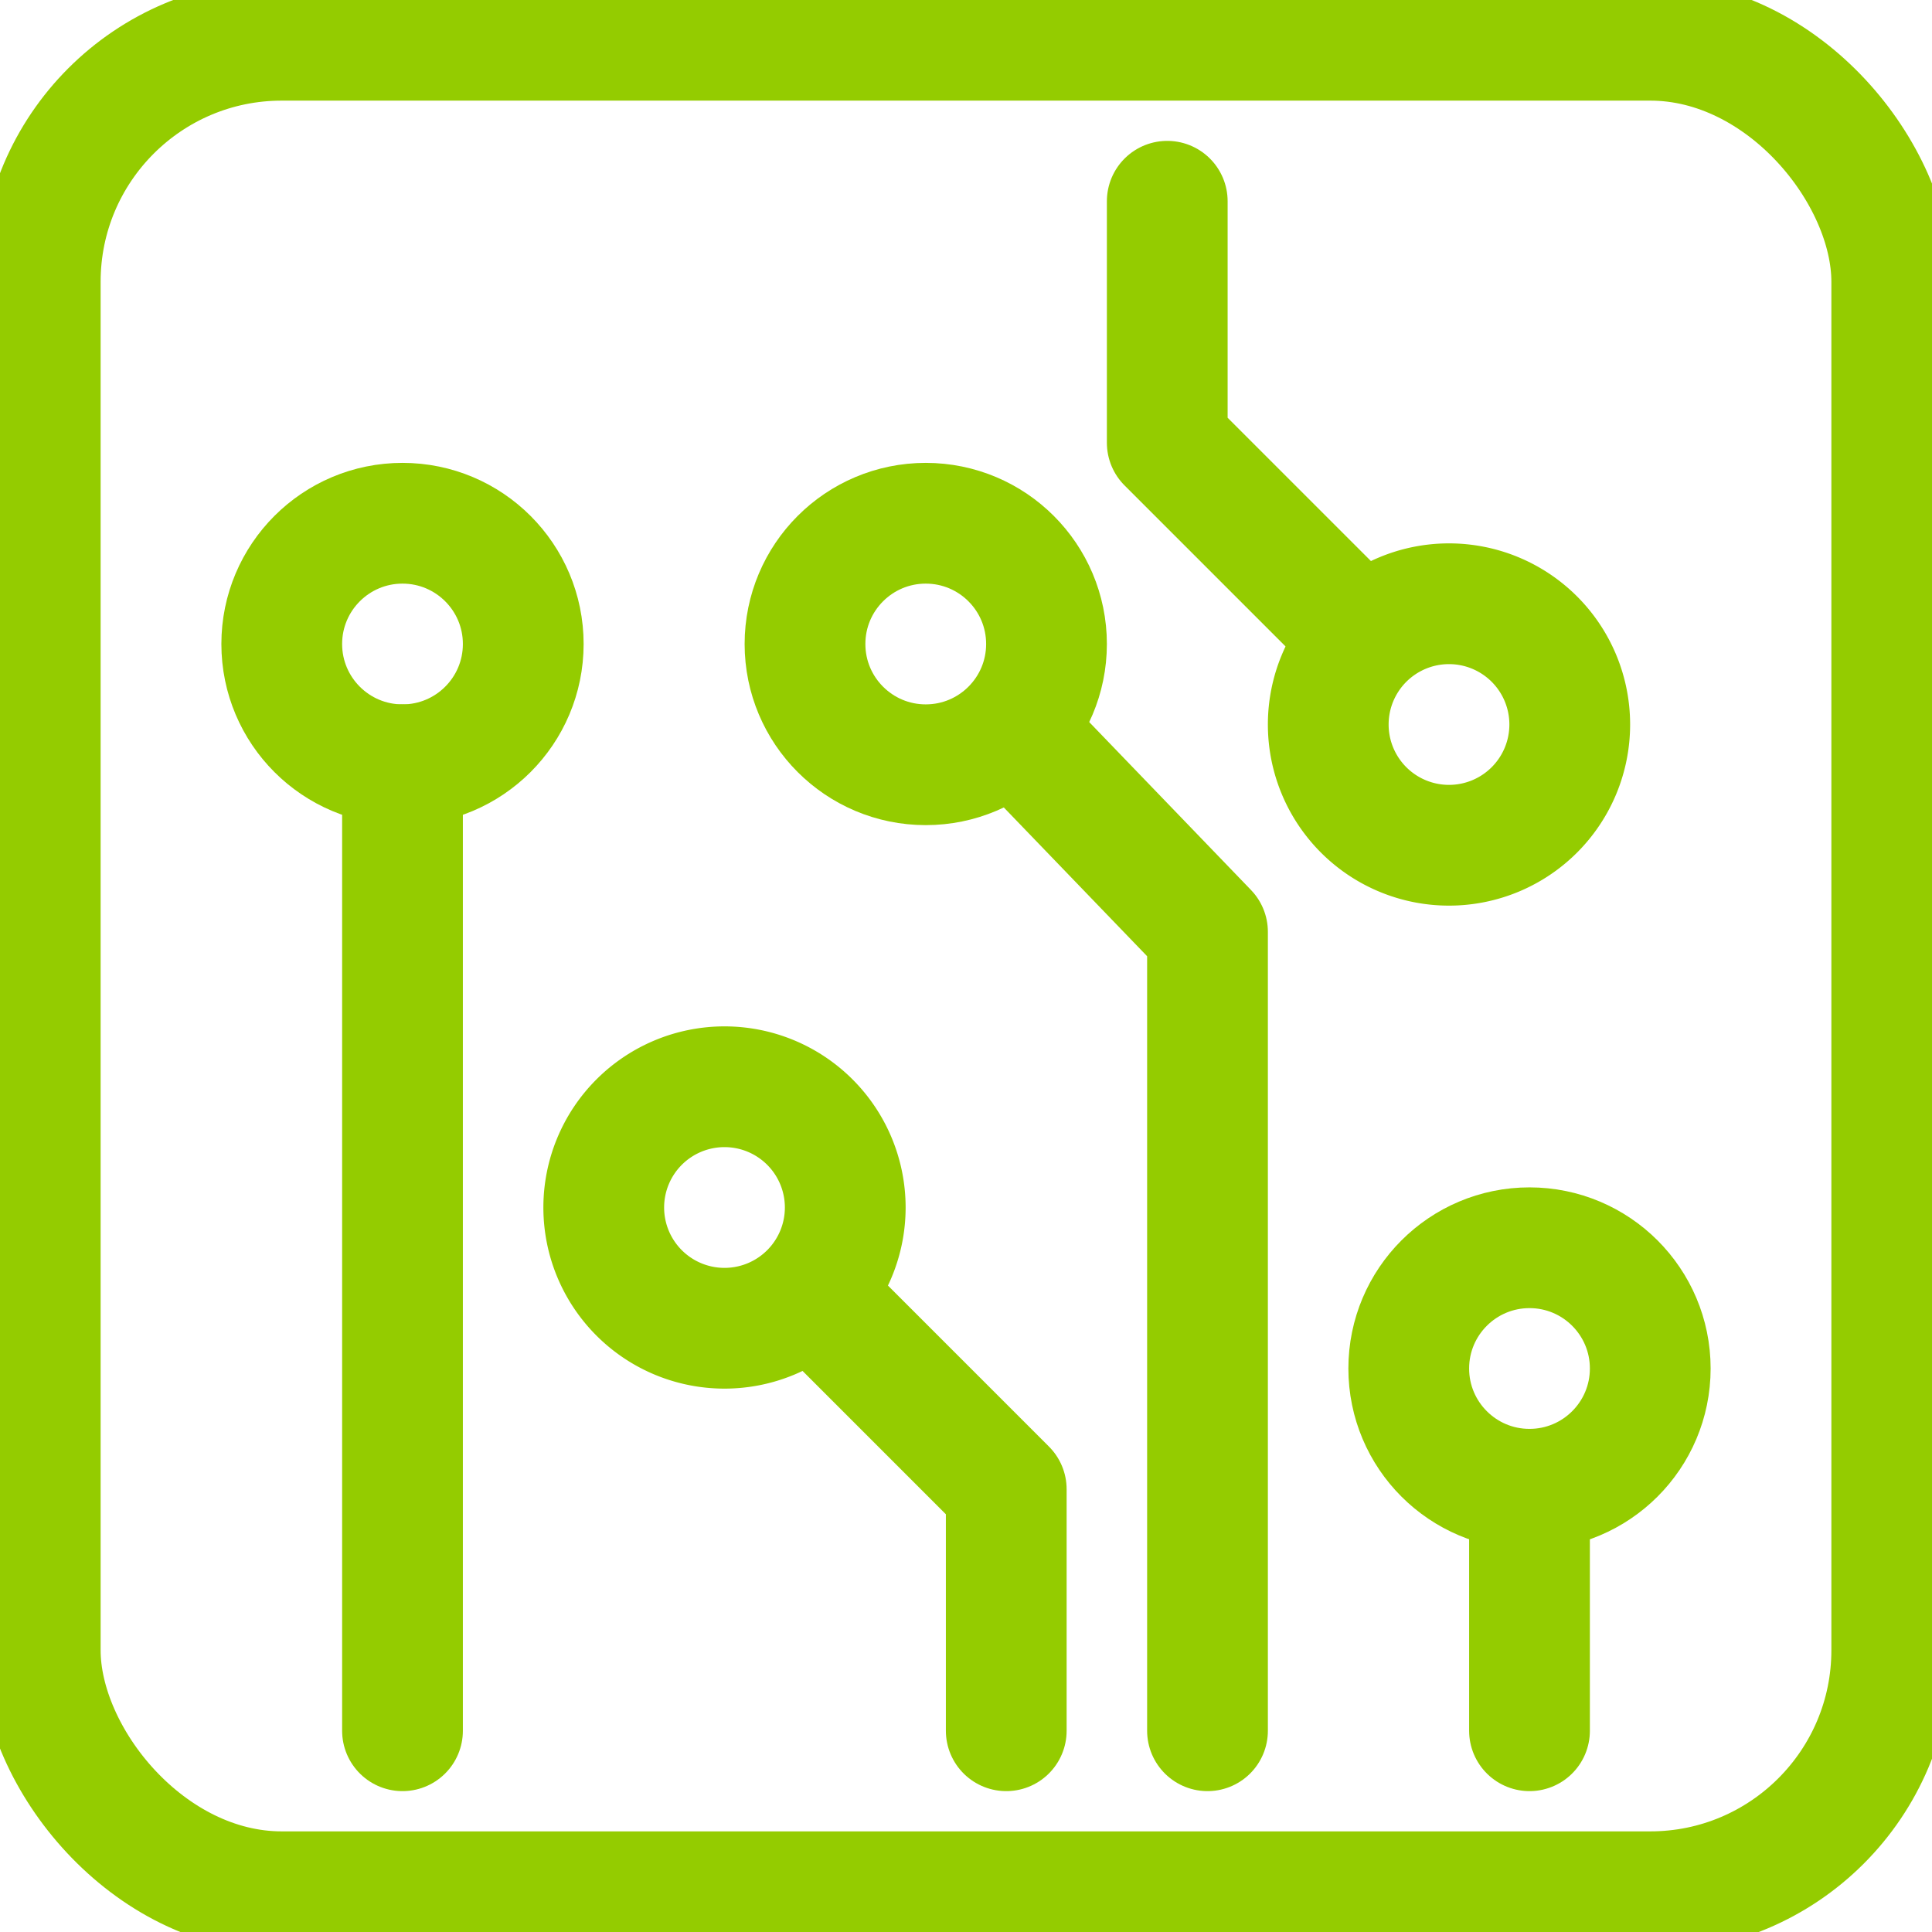
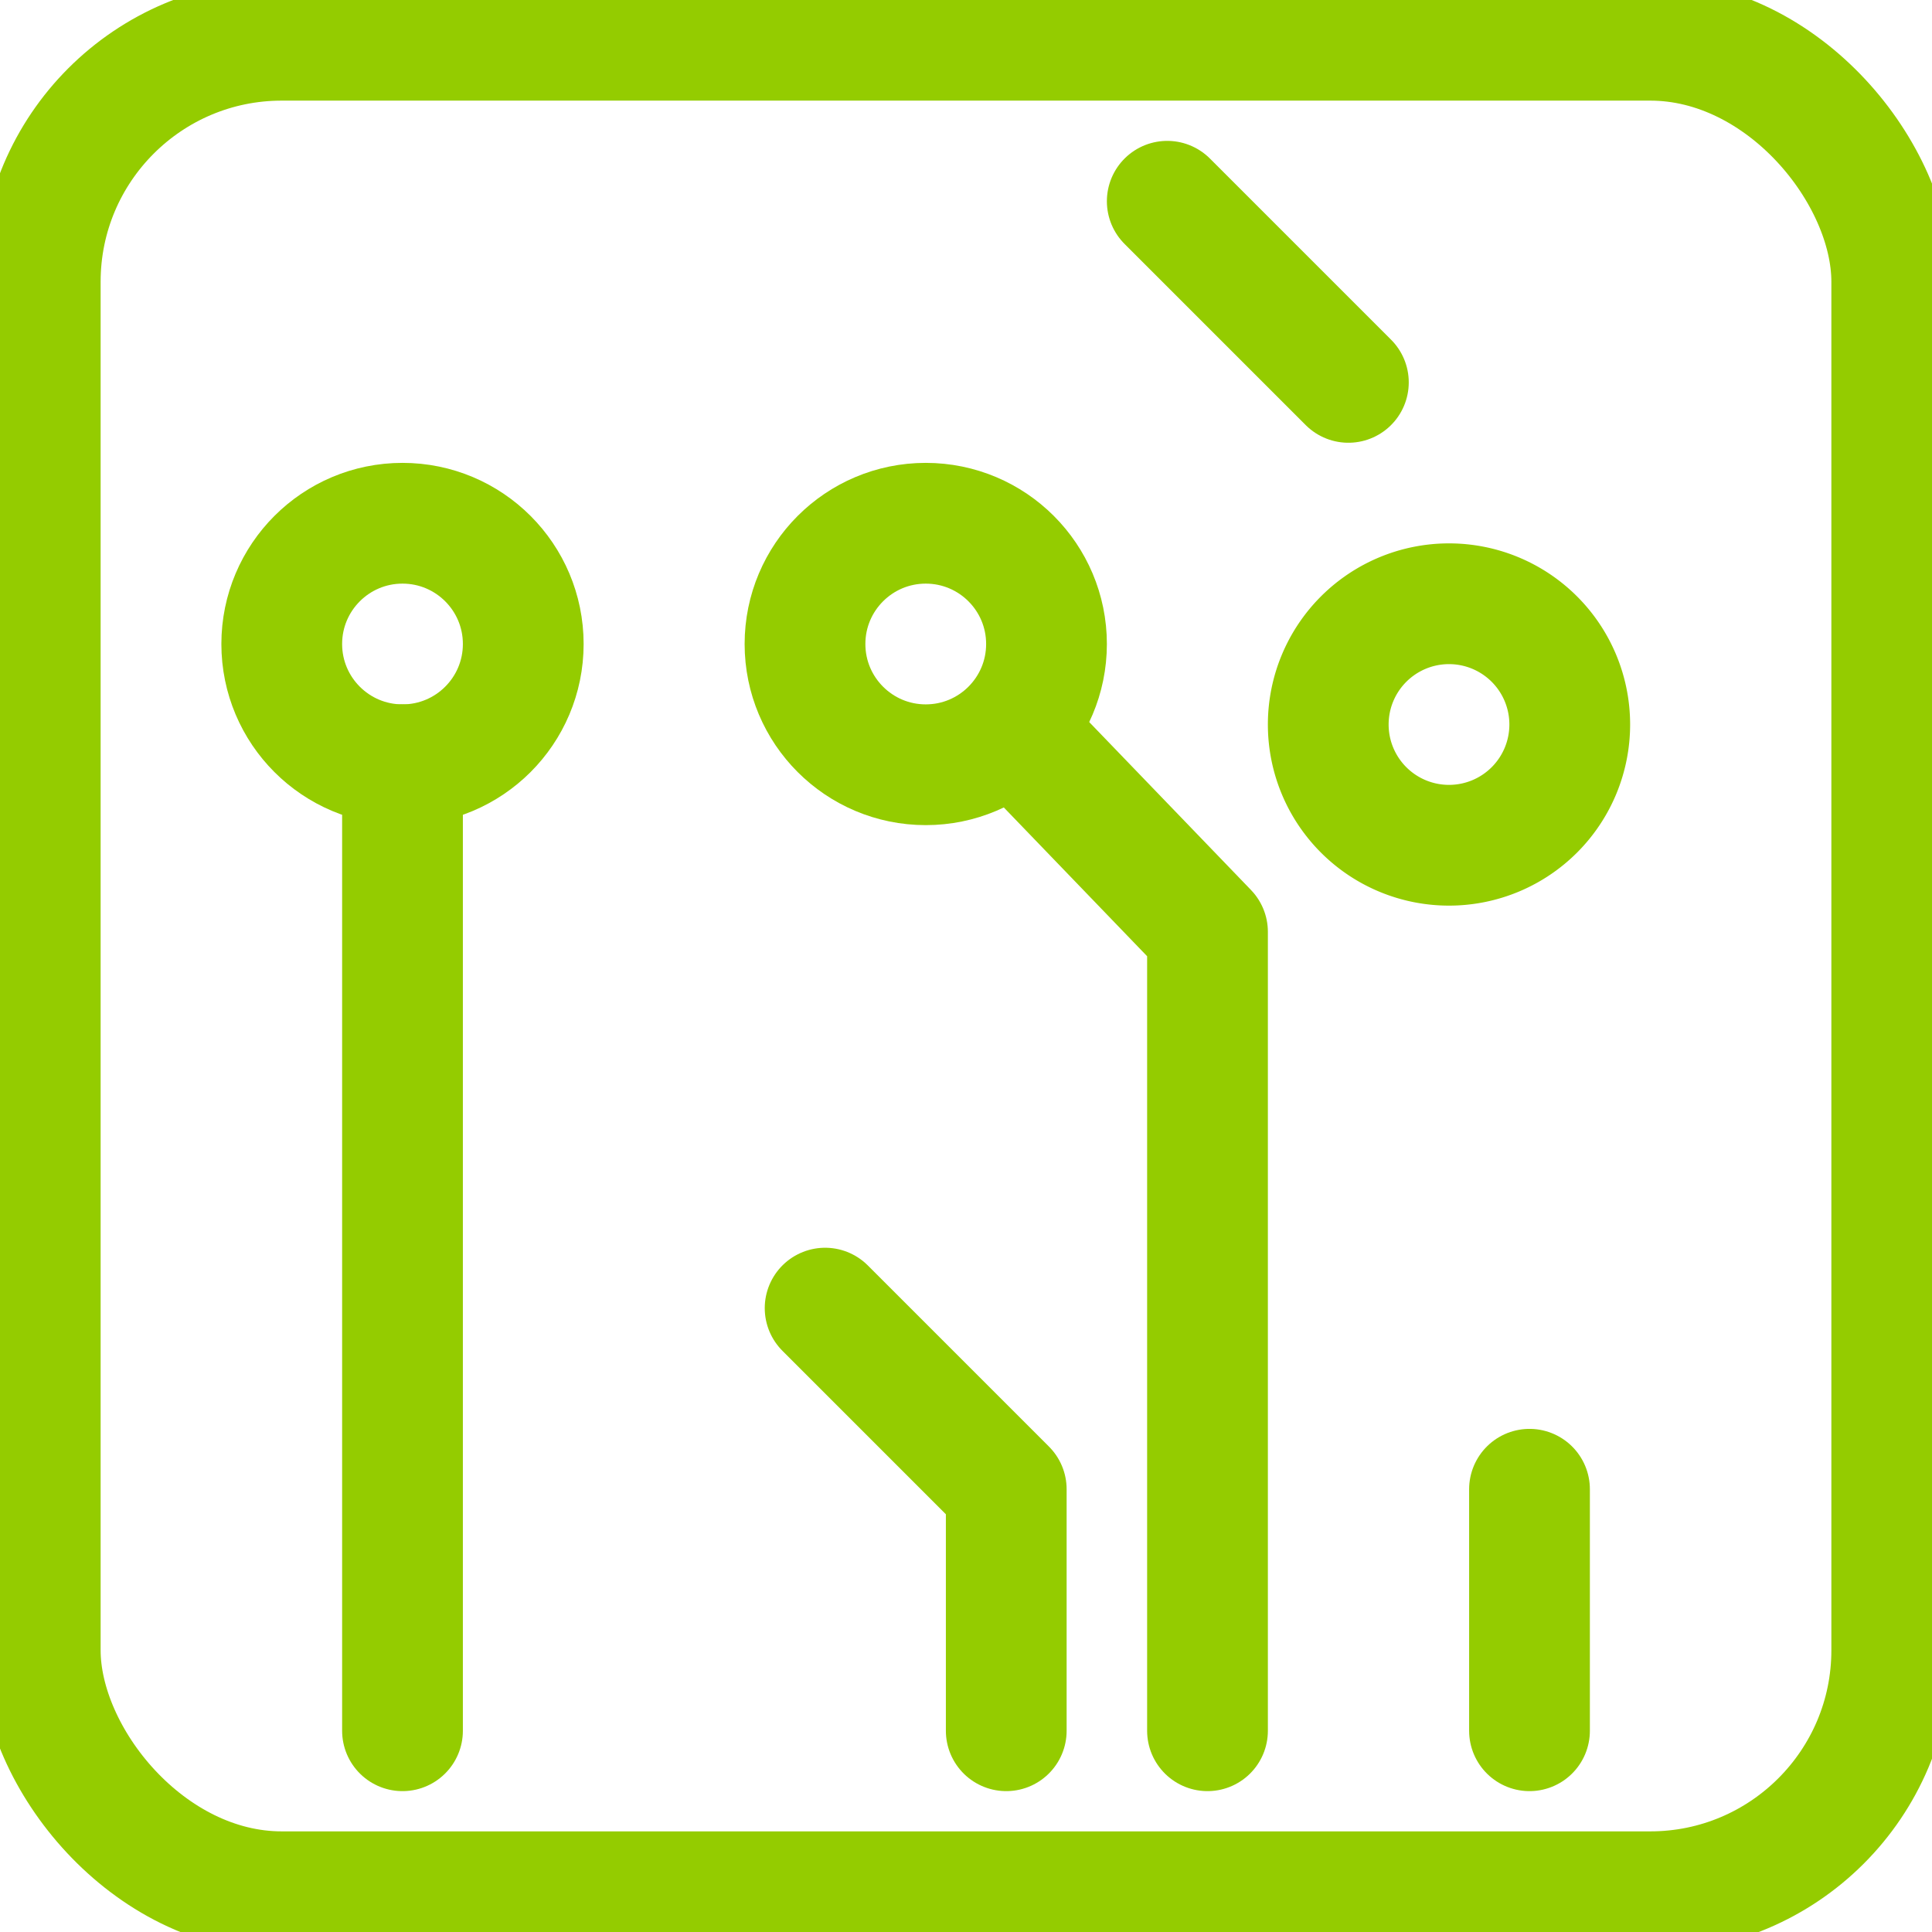
<svg xmlns="http://www.w3.org/2000/svg" id="Group_87087" data-name="Group 87087" width="48" height="48" viewBox="0 0 48 48">
  <defs>
    <clipPath id="clip-path">
      <rect id="Rectangle_7352" data-name="Rectangle 7352" width="48" height="48" fill="none" stroke="#94cc00" stroke-width="3" />
    </clipPath>
  </defs>
  <g id="Group_87086" data-name="Group 87086" clip-path="url(#clip-path)">
    <rect id="Rectangle_7351" data-name="Rectangle 7351" width="46" height="46" rx="6" transform="translate(1 1)" fill="none" stroke="#94cc00" stroke-linecap="round" stroke-linejoin="round" stroke-width="3" />
    <circle id="Ellipse_1089" data-name="Ellipse 1089" cx="3" cy="3" r="3" transform="translate(20 13)" fill="none" stroke="#94cc00" stroke-linecap="round" stroke-linejoin="round" stroke-width="3" />
    <path id="Path_51888" data-name="Path 51888" d="M39,18a3,3,0,1,0-3,3A3,3,0,0,0,39,18Z" fill="none" stroke="#94cc00" stroke-linecap="round" stroke-linejoin="round" stroke-width="3" />
-     <circle id="Ellipse_1090" data-name="Ellipse 1090" cx="3" cy="3" r="3" transform="translate(35 31)" fill="none" stroke="#94cc00" stroke-linecap="round" stroke-linejoin="round" stroke-width="3" />
    <line id="Line_819" data-name="Line 819" y2="6" transform="translate(38 37)" fill="none" stroke="#94cc00" stroke-linecap="round" stroke-linejoin="round" stroke-width="3" />
    <circle id="Ellipse_1091" data-name="Ellipse 1091" cx="3" cy="3" r="3" transform="translate(7 13)" fill="none" stroke="#94cc00" stroke-linecap="round" stroke-linejoin="round" stroke-width="3" />
    <line id="Line_820" data-name="Line 820" y2="24" transform="translate(10 19)" fill="none" stroke="#94cc00" stroke-linecap="round" stroke-linejoin="round" stroke-width="3" />
    <path id="Path_51889" data-name="Path 51889" d="M26,19l4,4.152V43" fill="none" stroke="#94cc00" stroke-linecap="round" stroke-linejoin="round" stroke-width="3" />
-     <path id="Path_51890" data-name="Path 51890" d="M29,5v6l4.5,4.5" fill="none" stroke="#94cc00" stroke-linecap="round" stroke-linejoin="round" stroke-width="3" />
-     <path id="Path_51891" data-name="Path 51891" d="M15,30a3,3,0,1,0,3-3A3,3,0,0,0,15,30Z" fill="none" stroke="#94cc00" stroke-linecap="round" stroke-linejoin="round" stroke-width="3" />
+     <path id="Path_51890" data-name="Path 51890" d="M29,5l4.5,4.5" fill="none" stroke="#94cc00" stroke-linecap="round" stroke-linejoin="round" stroke-width="3" />
    <path id="Path_51892" data-name="Path 51892" d="M25,43V37l-4.5-4.5" fill="none" stroke="#94cc00" stroke-linecap="round" stroke-linejoin="round" stroke-width="3" />
  </g>
</svg>